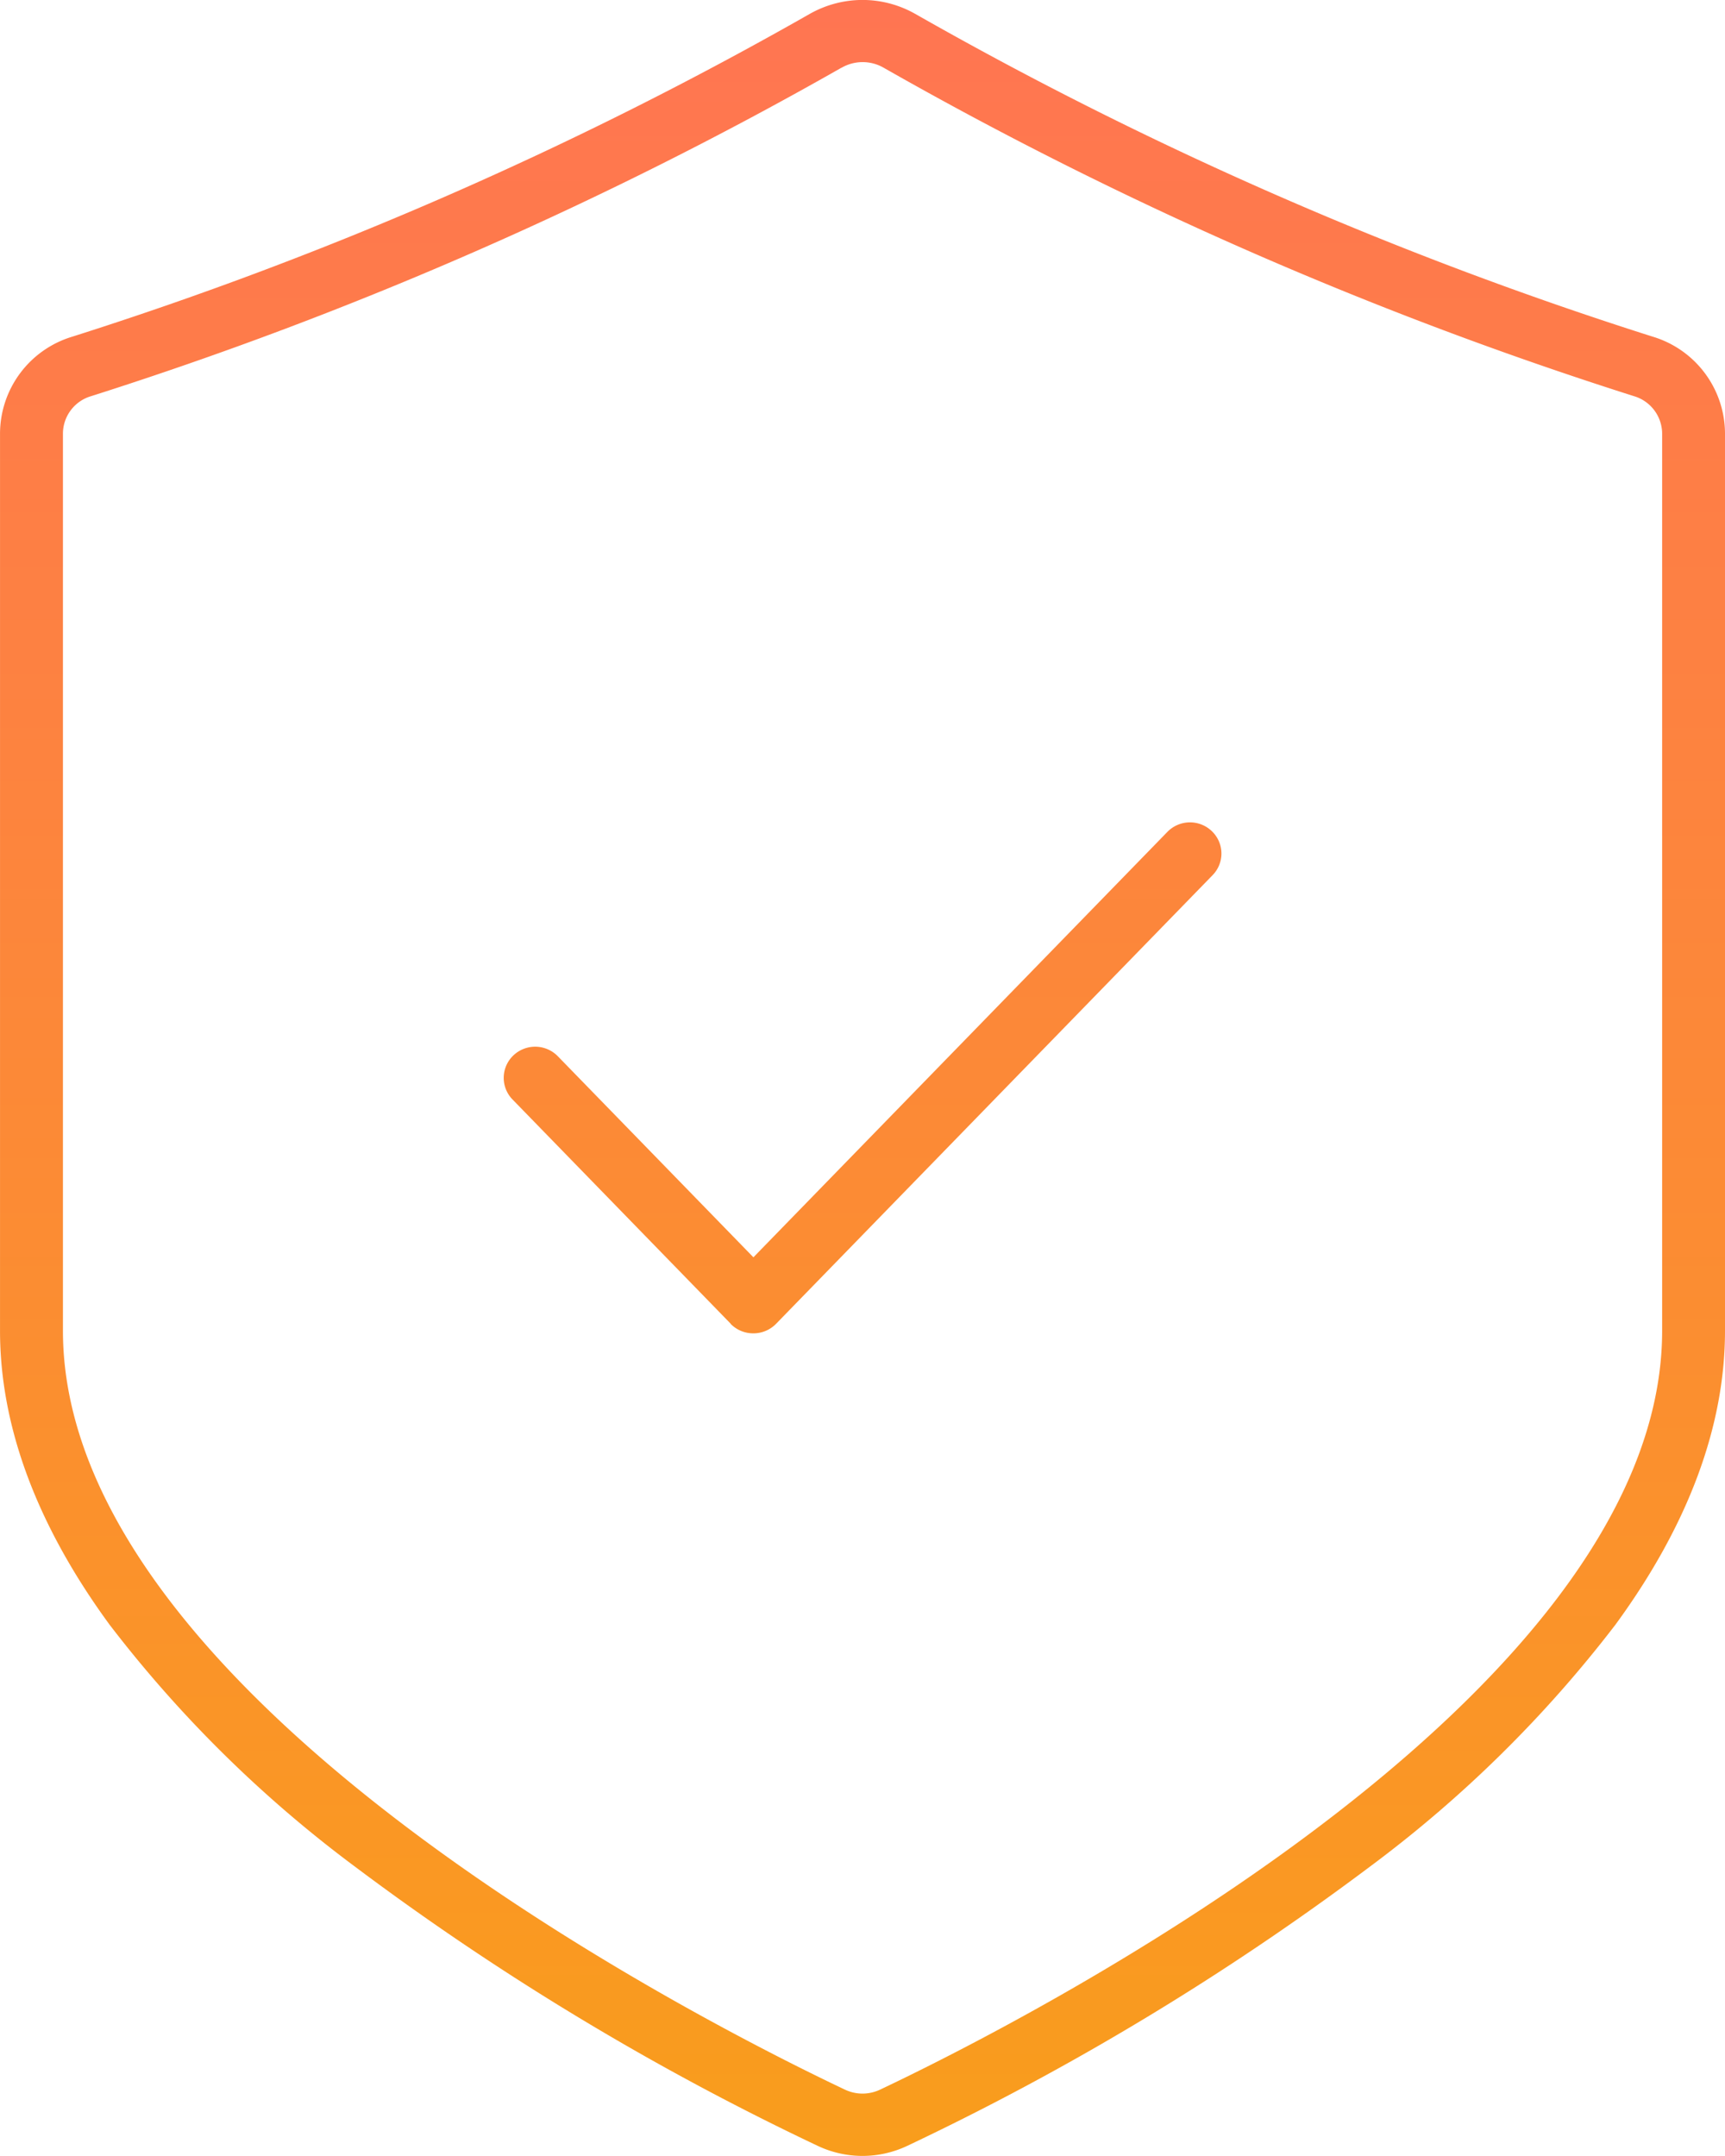
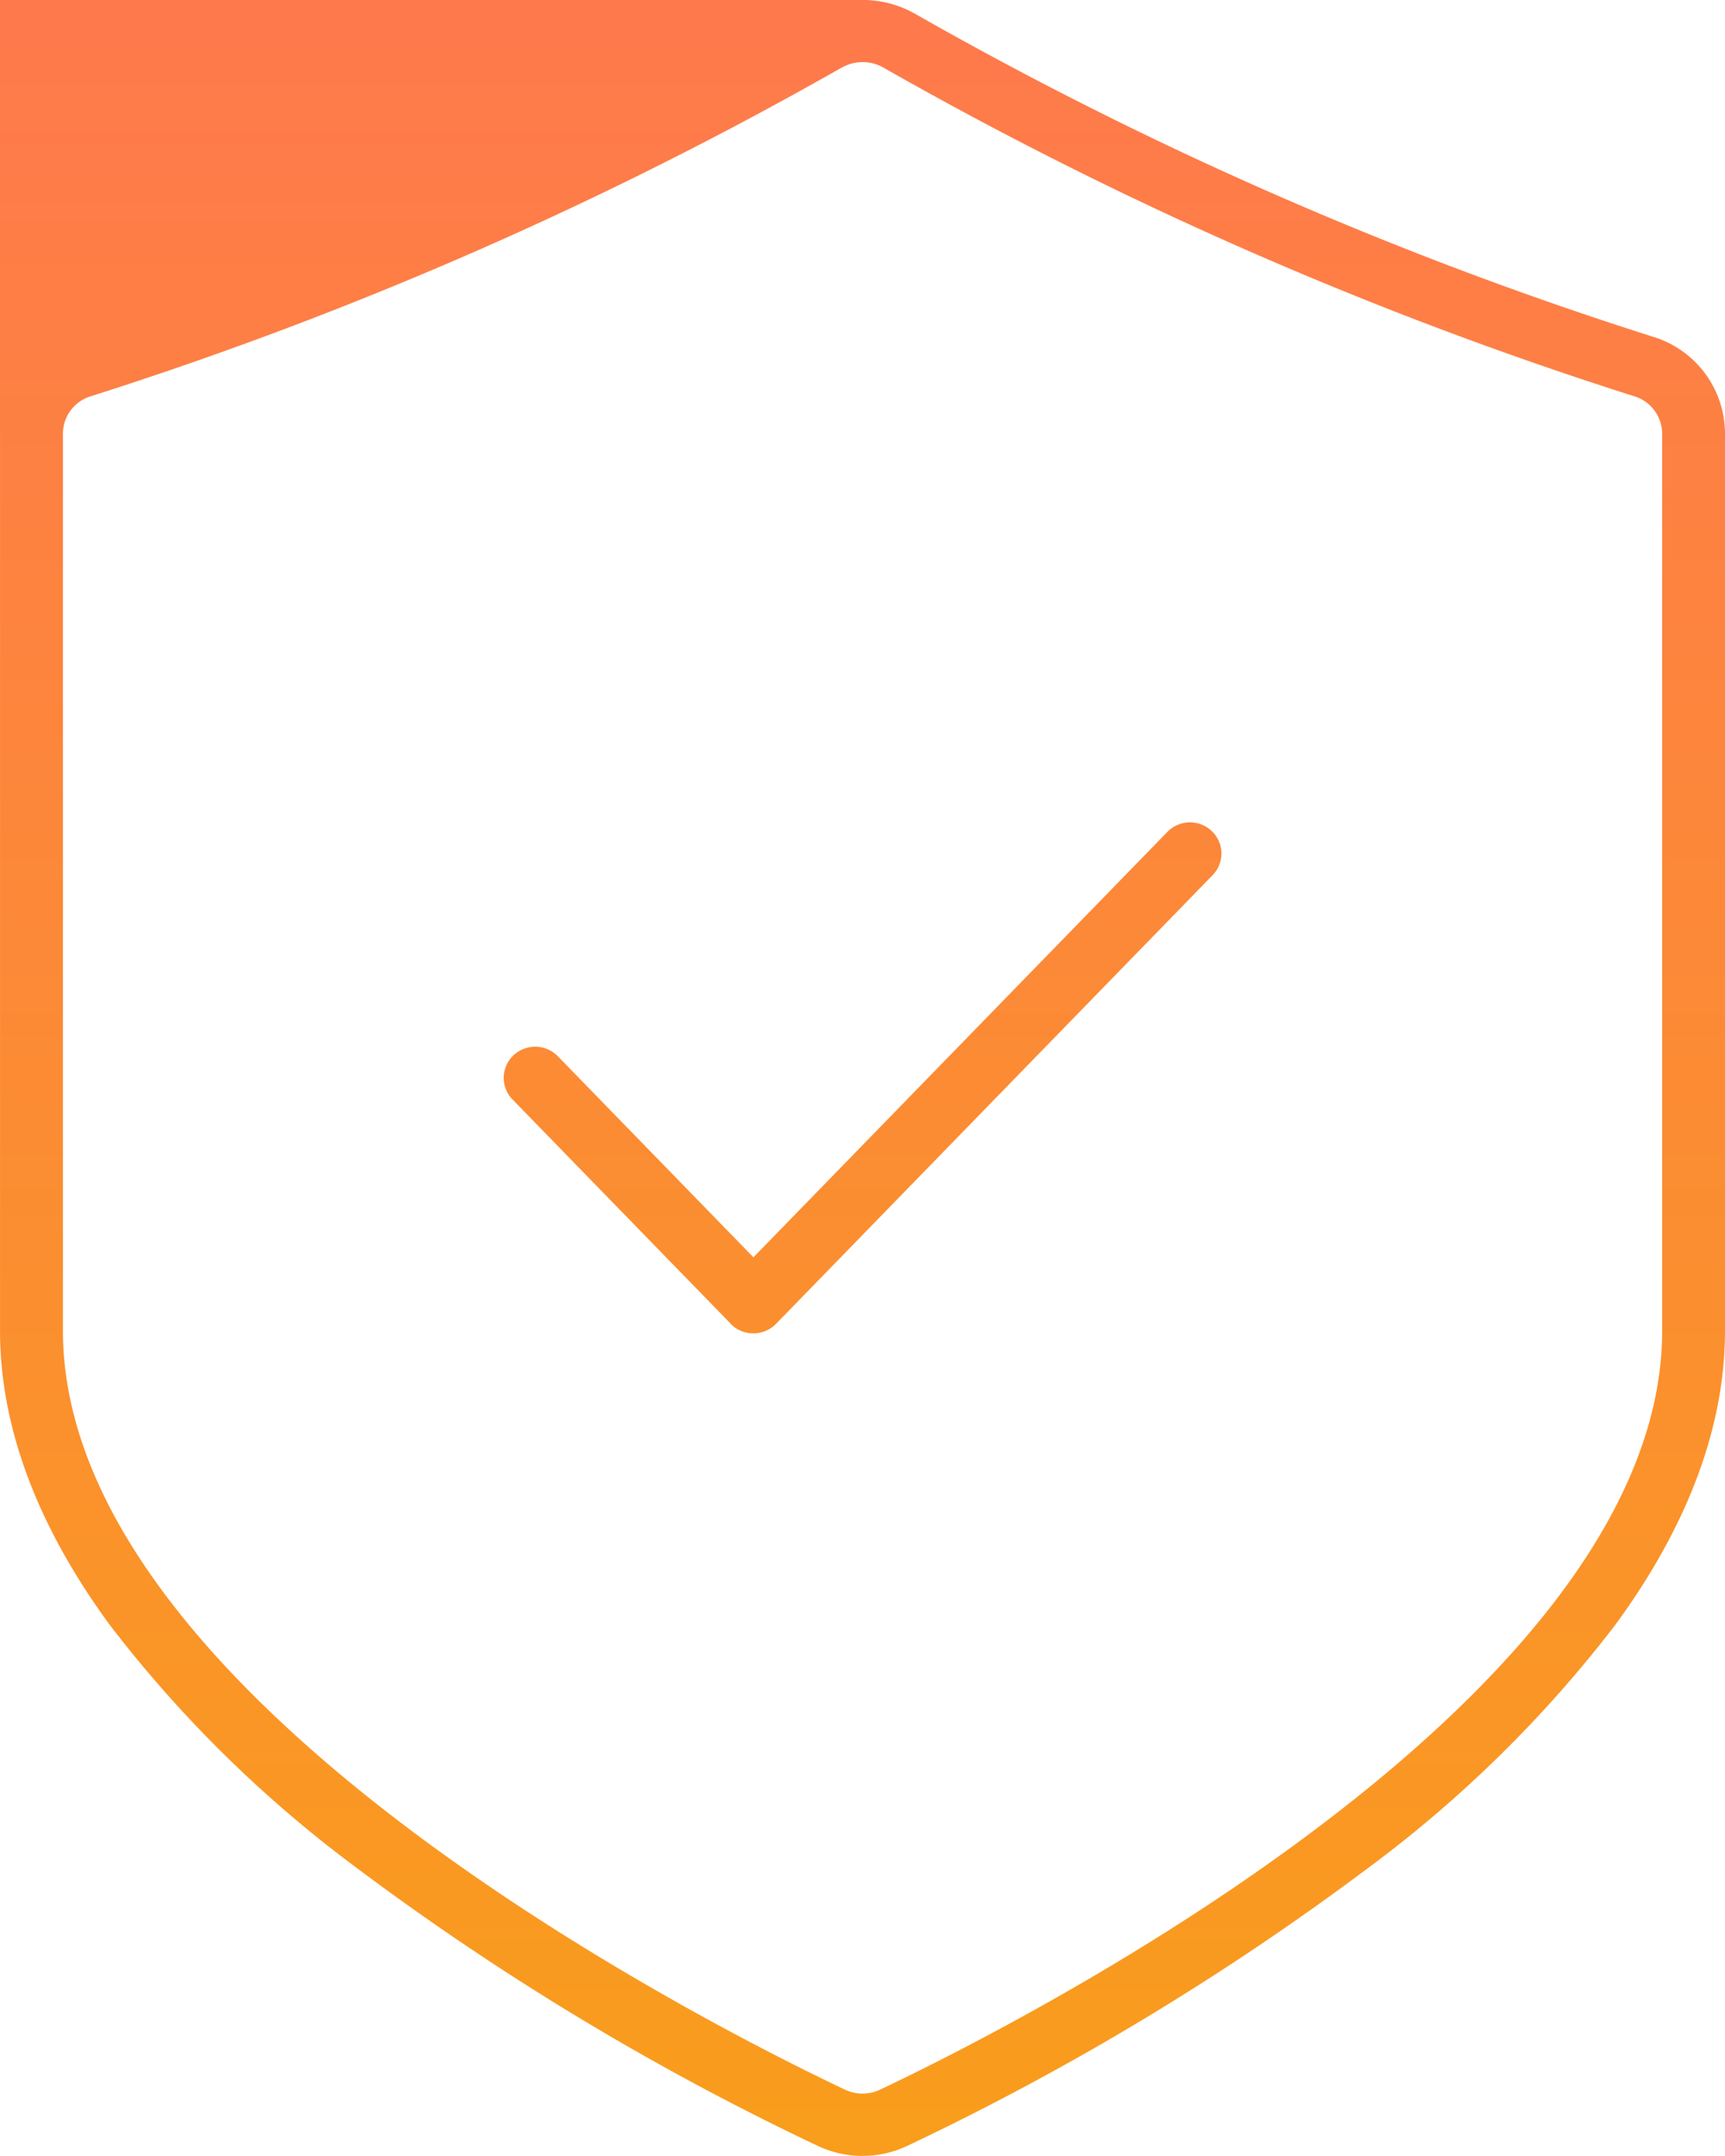
<svg xmlns="http://www.w3.org/2000/svg" width="68" height="85" viewBox="0 0 68 85">
  <defs>
    <linearGradient id="linear-gradient" x1="0.5" x2="0.5" y2="1" gradientUnits="objectBoundingBox">
      <stop offset="0" stop-color="#ff7552" />
      <stop offset="1" stop-color="#f99d1c" />
    </linearGradient>
  </defs>
-   <path id="Union_15" data-name="Union 15" d="M-3327.77,15084.6a105.868,105.868,0,0,1-18.229-11,49.079,49.079,0,0,1-9.678-9.54c-2.868-3.917-4.322-7.818-4.322-11.592v-35.376a4,4,0,0,1,2.853-3.818,151.171,151.171,0,0,0,29.073-12.728A4.23,4.23,0,0,1-3326,15000a4.216,4.216,0,0,1,2.071.545,151.264,151.264,0,0,0,29.073,12.728,4,4,0,0,1,2.856,3.818v35.376c0,3.773-1.455,7.675-4.322,11.592a49,49,0,0,1-9.682,9.54,105.873,105.873,0,0,1-18.225,11,4.135,4.135,0,0,1-1.77.4A4.137,4.137,0,0,1-3327.77,15084.6Zm.94-81.928a154.371,154.371,0,0,1-29.573,12.947,1.544,1.544,0,0,0-1.116,1.47v35.376c0,14.595,25.671,27.48,30.82,29.917a1.623,1.623,0,0,0,.7.16,1.636,1.636,0,0,0,.7-.16c5.146-2.437,30.821-15.322,30.821-29.917v-35.376a1.549,1.549,0,0,0-1.116-1.47,154,154,0,0,1-29.573-12.947,1.656,1.656,0,0,0-.831-.221A1.654,1.654,0,0,0-3326.83,15002.676Zm-4.364,49.52-8.6-8.841a1.22,1.22,0,0,1,.03-1.738,1.247,1.247,0,0,1,1.755.033l7.709,7.925,16.316-16.769a1.243,1.243,0,0,1,1.751-.035,1.218,1.218,0,0,1,.034,1.738l-17.207,17.687a1.247,1.247,0,0,1-.895.377A1.245,1.245,0,0,1-3331.194,15052.2Z" transform="translate(3360 -15000.002)" fill="url(#linear-gradient)" />
+   <path id="Union_15" data-name="Union 15" d="M-3327.77,15084.6a105.868,105.868,0,0,1-18.229-11,49.079,49.079,0,0,1-9.678-9.54c-2.868-3.917-4.322-7.818-4.322-11.592v-35.376A4.23,4.23,0,0,1-3326,15000a4.216,4.216,0,0,1,2.071.545,151.264,151.264,0,0,0,29.073,12.728,4,4,0,0,1,2.856,3.818v35.376c0,3.773-1.455,7.675-4.322,11.592a49,49,0,0,1-9.682,9.54,105.873,105.873,0,0,1-18.225,11,4.135,4.135,0,0,1-1.77.4A4.137,4.137,0,0,1-3327.77,15084.6Zm.94-81.928a154.371,154.371,0,0,1-29.573,12.947,1.544,1.544,0,0,0-1.116,1.47v35.376c0,14.595,25.671,27.48,30.82,29.917a1.623,1.623,0,0,0,.7.16,1.636,1.636,0,0,0,.7-.16c5.146-2.437,30.821-15.322,30.821-29.917v-35.376a1.549,1.549,0,0,0-1.116-1.47,154,154,0,0,1-29.573-12.947,1.656,1.656,0,0,0-.831-.221A1.654,1.654,0,0,0-3326.83,15002.676Zm-4.364,49.52-8.6-8.841a1.22,1.22,0,0,1,.03-1.738,1.247,1.247,0,0,1,1.755.033l7.709,7.925,16.316-16.769a1.243,1.243,0,0,1,1.751-.035,1.218,1.218,0,0,1,.034,1.738l-17.207,17.687a1.247,1.247,0,0,1-.895.377A1.245,1.245,0,0,1-3331.194,15052.2Z" transform="translate(3360 -15000.002)" fill="url(#linear-gradient)" />
</svg>